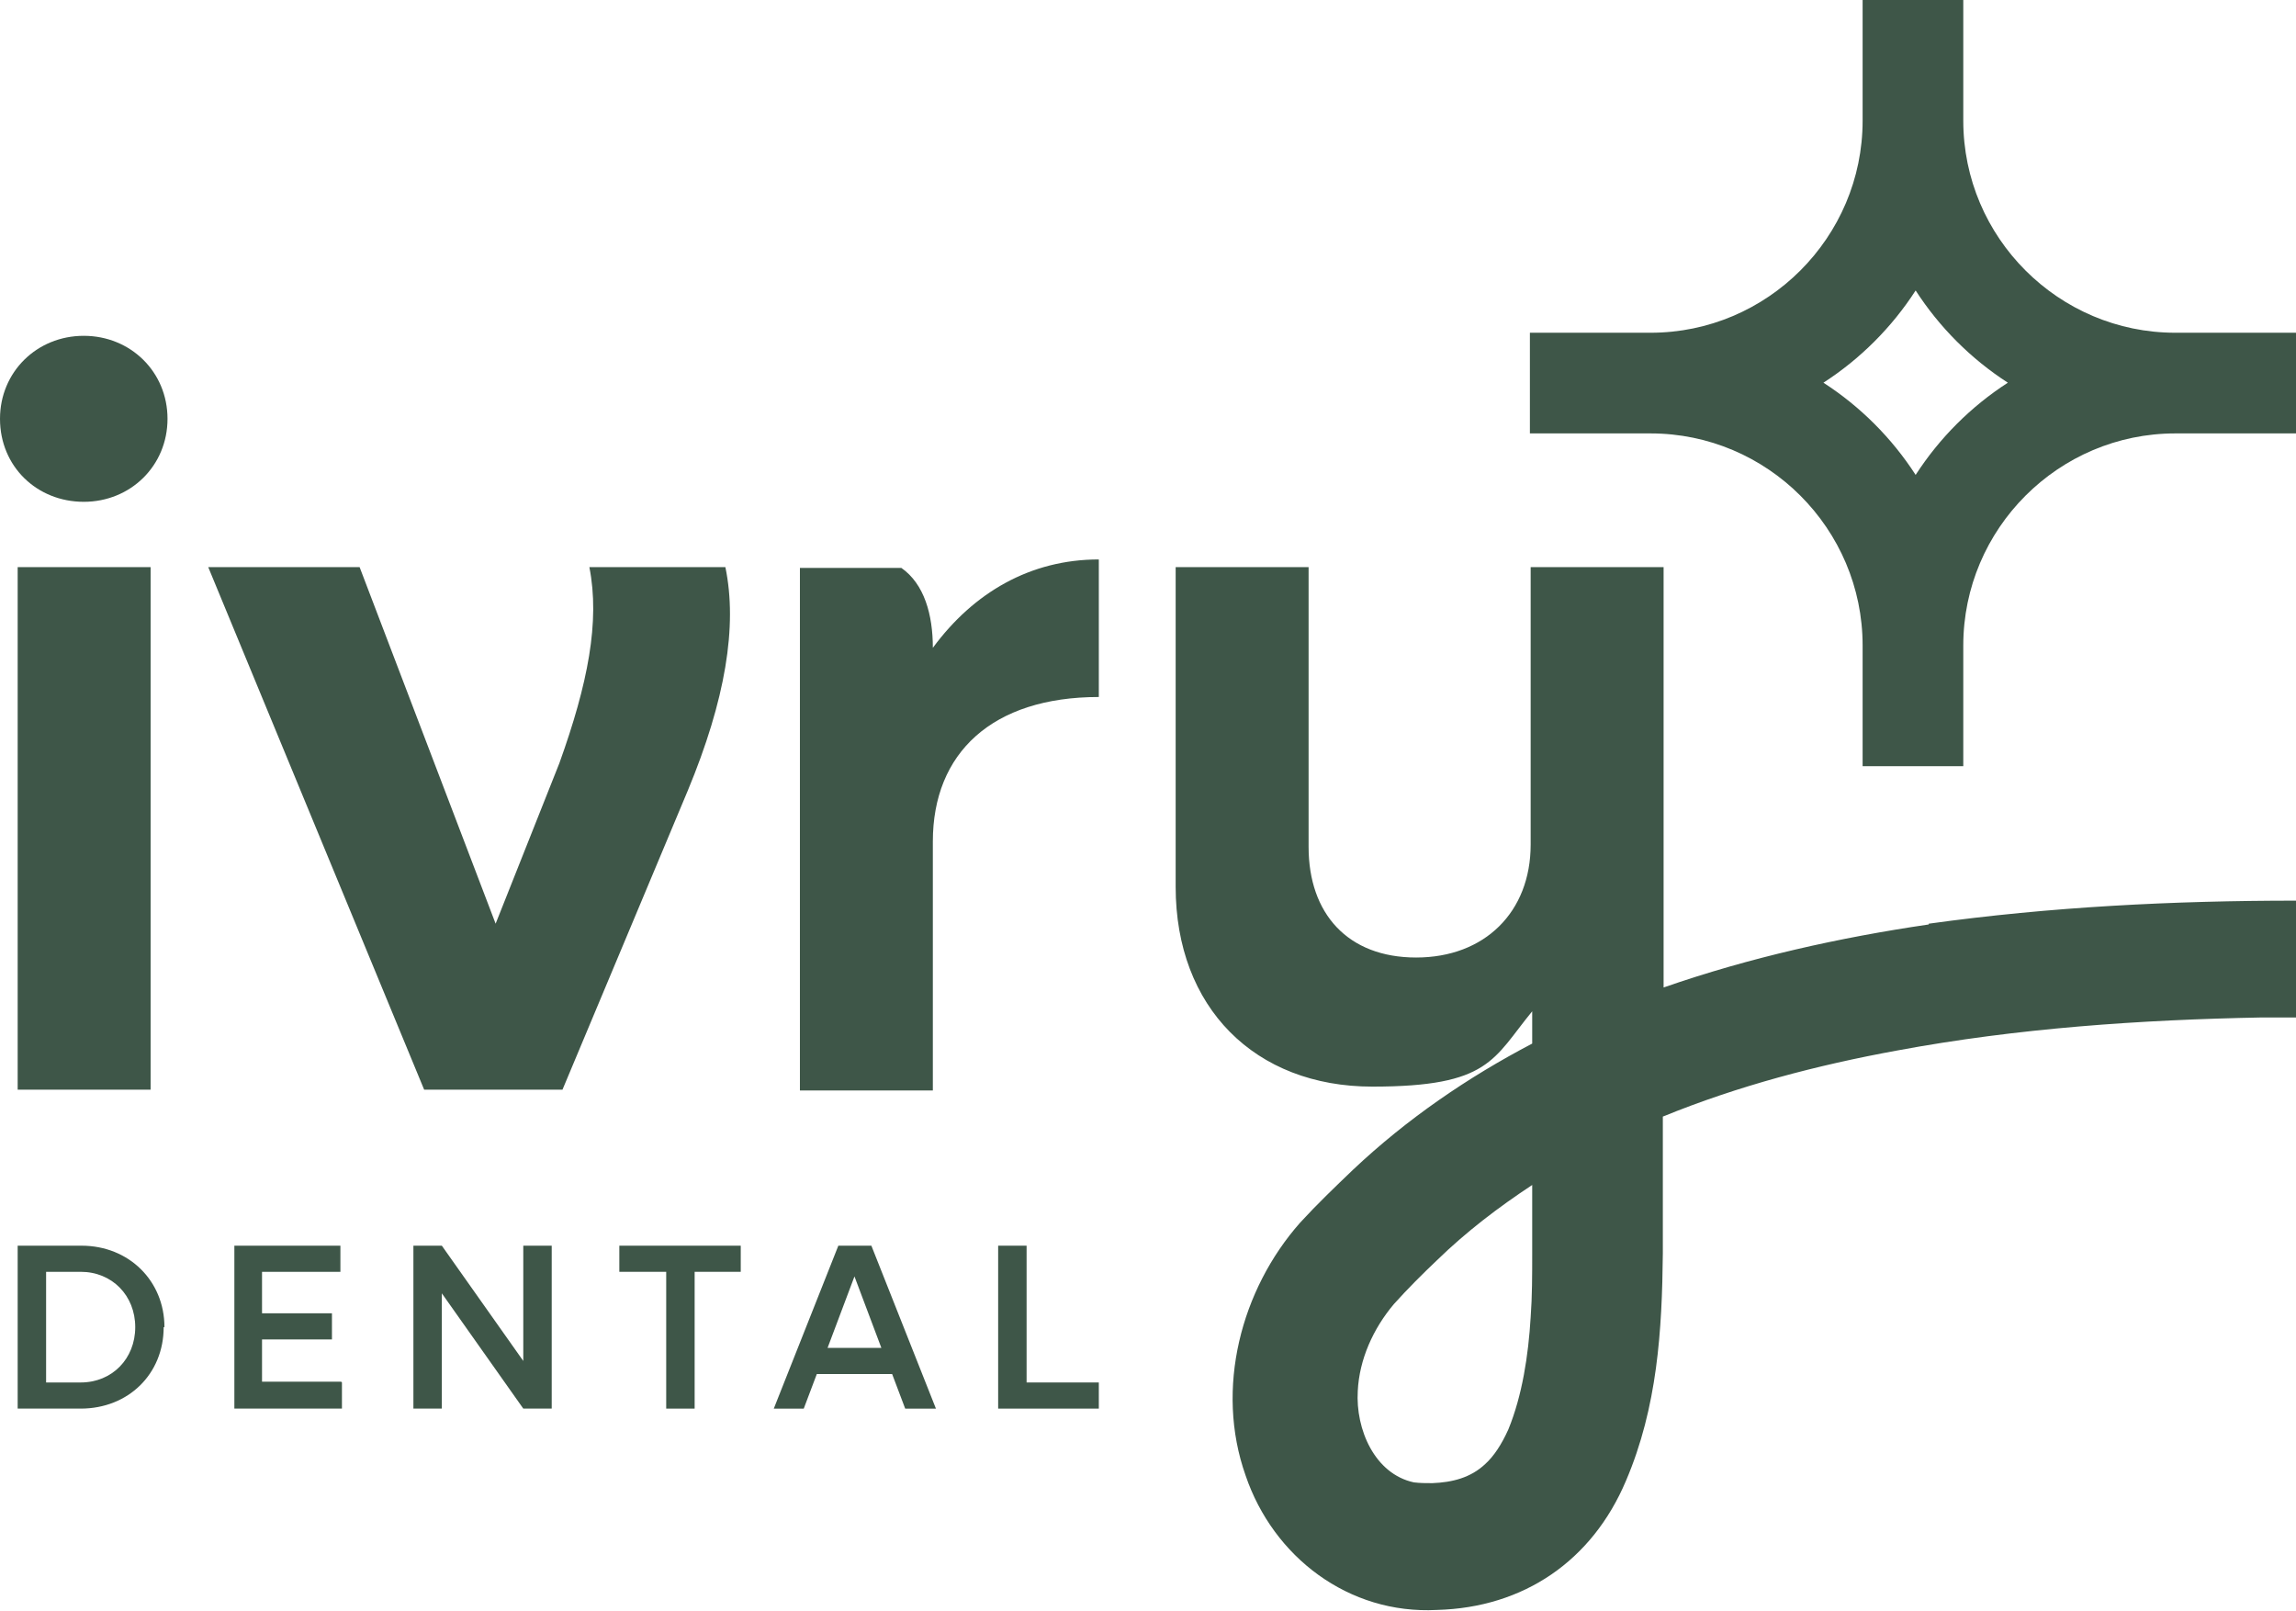
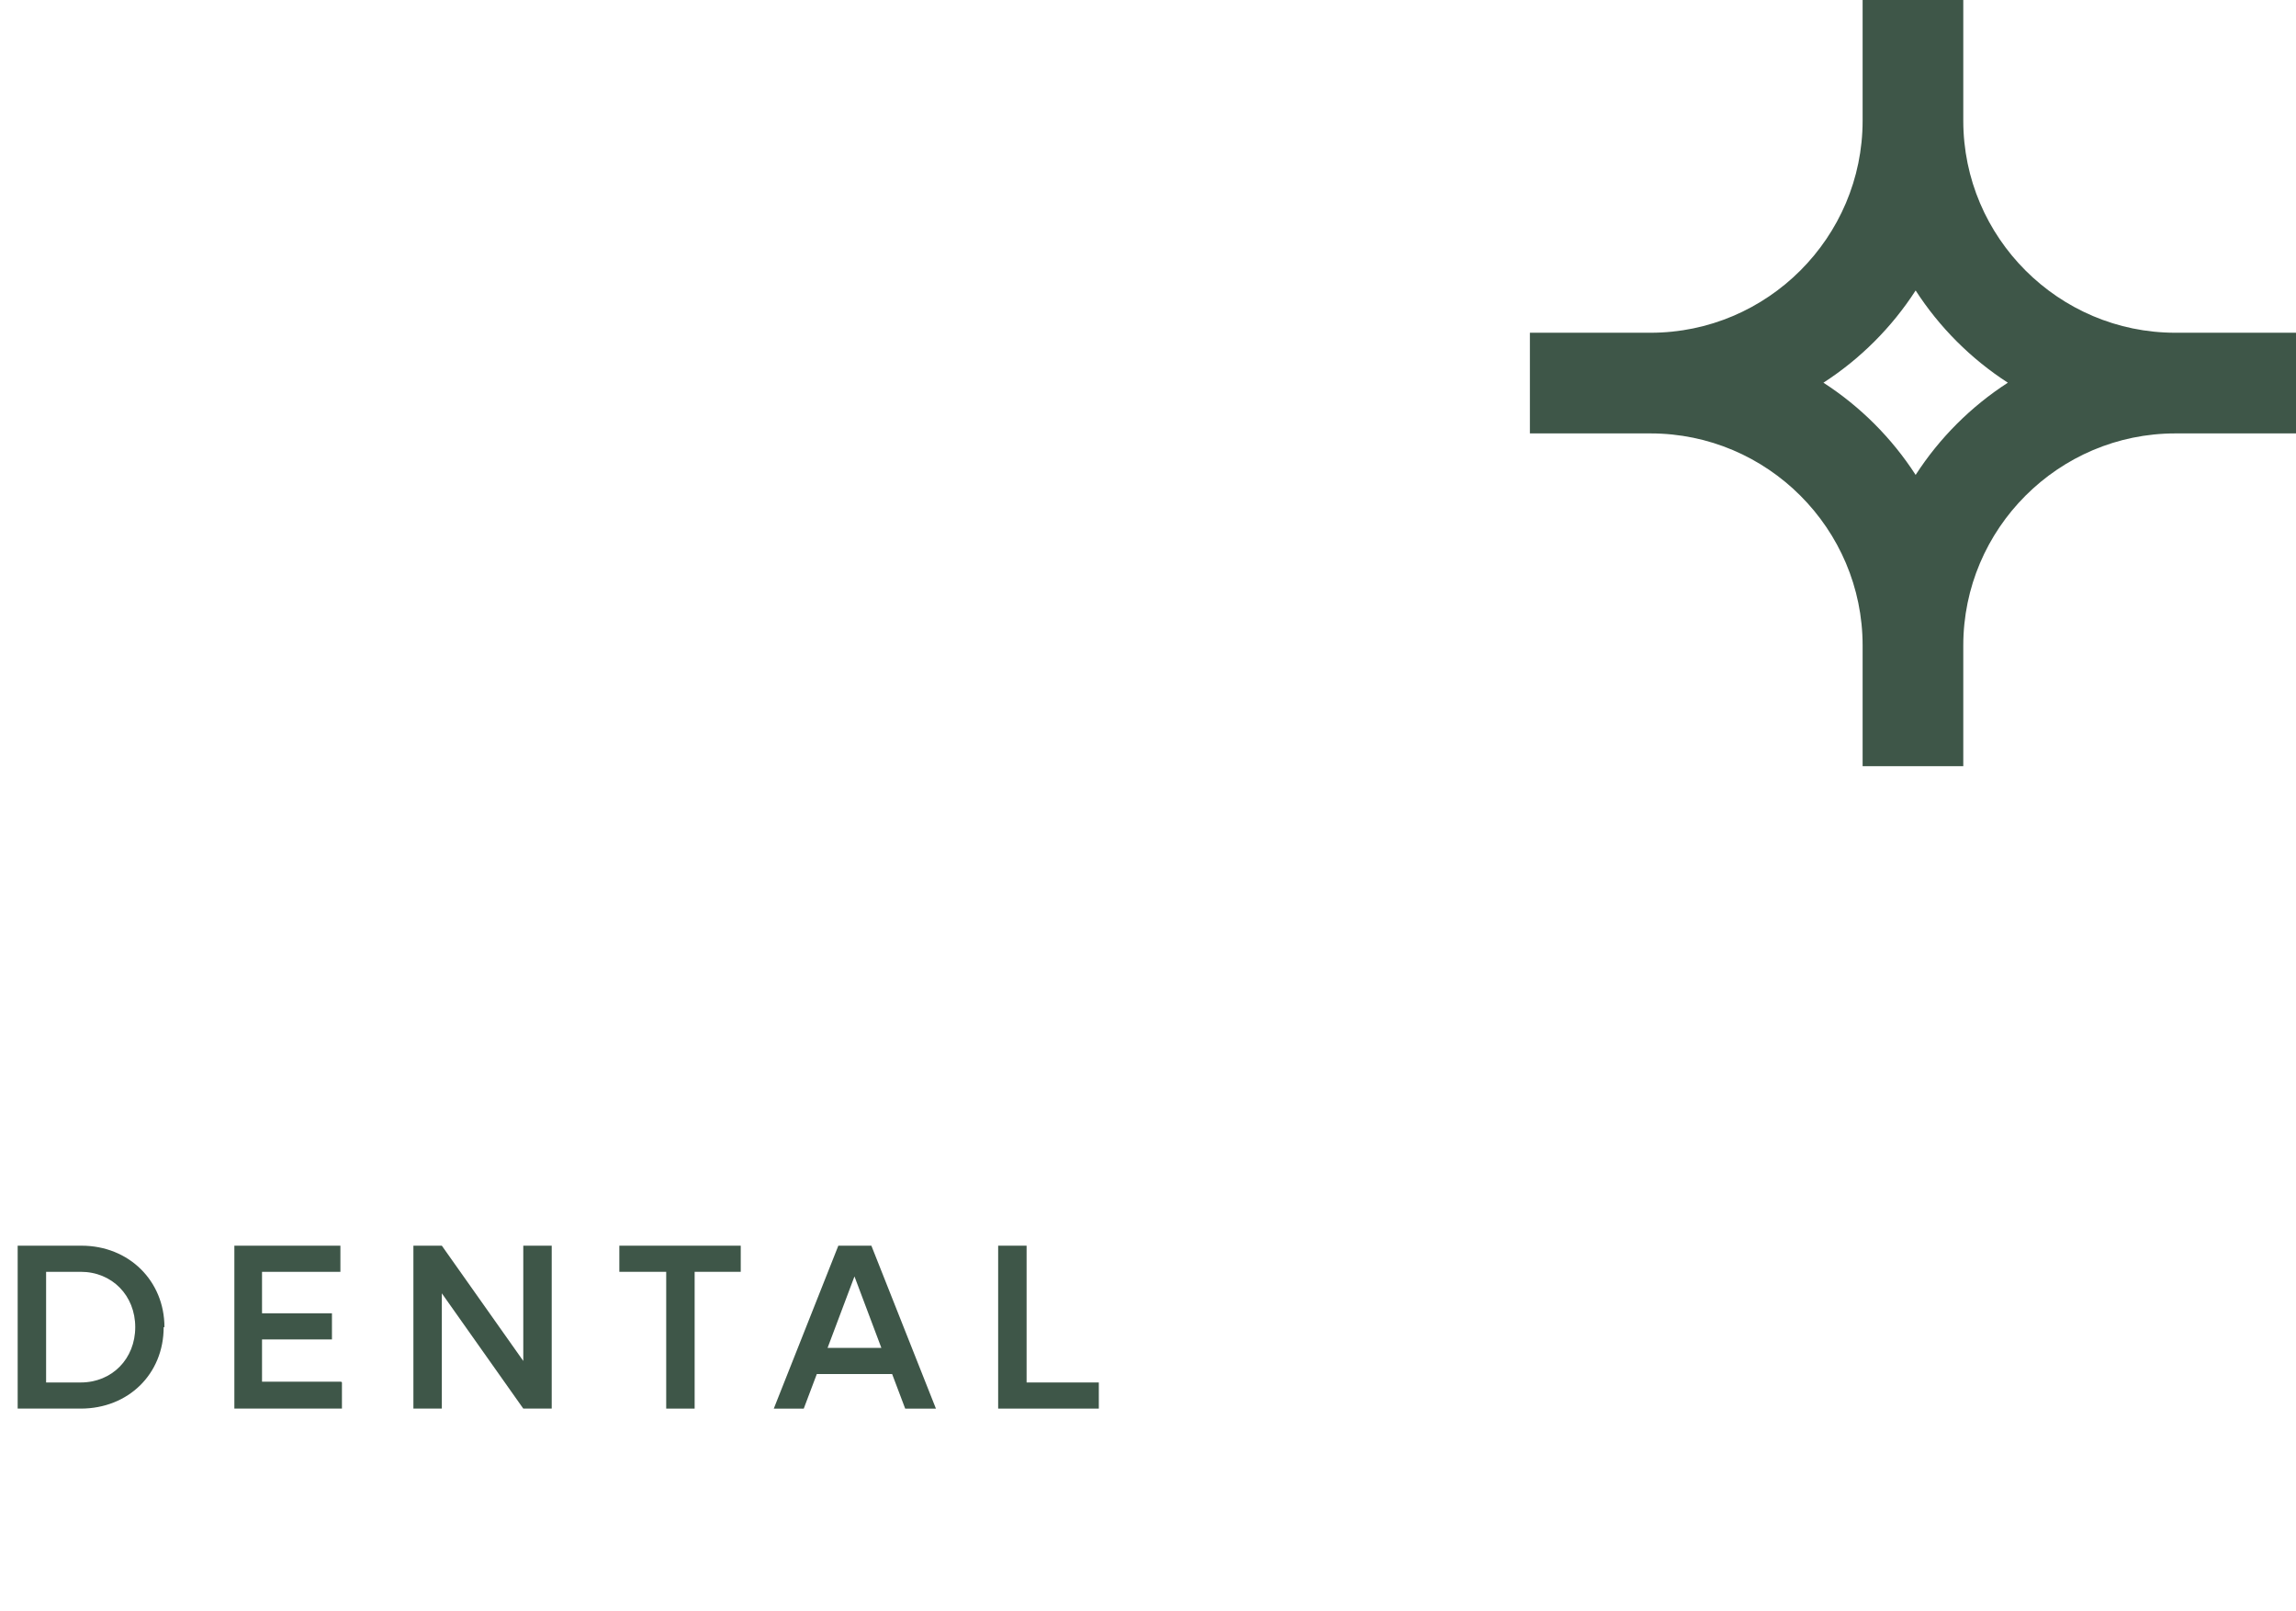
<svg xmlns="http://www.w3.org/2000/svg" id="Layer_1" version="1.1" viewBox="0 0 298.8 209.6">
  <defs>
    <style>
      .st0 {
        fill: #3e5648;
      }
    </style>
  </defs>
  <g>
    <path class="st0" d="M21.3,172.7c0,6.1-4.6,10.6-10.8,10.6H2.3v-21.2h8.3c6.2,0,10.8,4.6,10.8,10.6ZM17.6,172.7c0-4.1-3-7.2-7.1-7.2h-4.5v14.4h4.5c4.1,0,7.1-3.1,7.1-7.2Z" />
    <path class="st0" d="M44.5,179.9v3.4h-14v-21.2h13.8v3.4h-10.2v5.4h9.1v3.4h-9.1v5.5h10.3Z" />
    <path class="st0" d="M71.8,162.1v21.2h-3.7l-10.6-15v15h-3.7v-21.2h3.7l10.6,15v-15h3.7Z" />
    <path class="st0" d="M96.4,165.5h-6v17.8h-3.7v-17.8h-6.1v-3.4h15.8v3.4Z" />
    <path class="st0" d="M116,178.8h-9.7l-1.7,4.5h-3.9l8.4-21.2h4.3l8.4,21.2h-4l-1.7-4.5ZM114.7,175.4l-3.5-9.3-3.5,9.3h7.1Z" />
    <path class="st0" d="M143,179.9v3.4h-13.1v-21.2h3.7v17.8h9.4Z" />
  </g>
  <g>
-     <path class="st0" d="M0,54.5c0-6.1,4.8-10.8,10.9-10.8s10.9,4.7,10.9,10.8-4.8,10.8-10.9,10.8S0,60.7,0,54.5ZM2.3,73.8h17.3v68H2.3v-68ZM89.5,102.9l-16.3,38.9h-18l-28.1-68h19.7l17.7,46.4,8.3-20.9c3.7-10.3,5.3-18.4,3.9-25.5h17.7c1.6,7.7,0,17.3-4.9,29.1ZM143,72.8v17.9c-13.9,0-21.6,7.3-21.6,18.8v32.4h-17.3v-68h13.2c3,2.1,4.1,6.1,4.1,10.4,5.3-7.2,12.7-11.5,21.6-11.5ZM251,120.3c-11.6,1.7-23.3,4.3-34.5,8.2,0-7.5,0-14.4,0-18.8h0v-35.9h-17.3v36.1c0,8.8-6,14.7-14.9,14.7s-14-5.7-14-14.4v-36.4h-17.3v41.6c0,15.7,10.3,26,25.6,26s15.7-3.6,20.8-9.8c0,1.4,0,2.8,0,4.2-8.4,4.4-16.3,9.8-23.3,16.4-2.4,2.3-4.7,4.5-6.9,6.9-7.7,8.7-11.1,21.6-7.1,32.9,3.6,10.6,13.4,18.1,24.9,17.5,11.3-.3,20.2-6.4,24.6-16.8,4.1-9.6,4.7-19.6,4.8-29.6,0-4.1,0-10.6,0-17.8,9.8-4,20.1-6.7,30.5-8.6,15.6-2.9,31.6-4,47.5-4.3h4.4c0,0,0-15.2,0-15.2-15.9,0-32,.8-47.8,3ZM199.4,163.1c0,2.8,0,5.6-.2,8.3-.3,5-1.1,10.2-2.9,14.6-.9,2-1.9,3.5-3,4.5-1.9,1.8-4.3,2.4-6.9,2.5-.8,0-1.6,0-2.4-.1-5.1-1.1-7.6-6.9-7.3-11.9.2-4.1,2-8.1,4.7-11.3,1.8-2,3.7-3.9,5.6-5.7,3.8-3.7,8-6.9,12.4-9.8,0,3.6,0,6.7,0,9Z" />
    <path class="st0" d="M283.1,43.3c-15.2,0-27.6-12.4-27.6-27.6V0h-13.1v15.7c0,15.2-12.4,27.6-27.6,27.6h-15.7v13.1h15.7c15.2,0,27.6,12.4,27.6,27.6v15.7h13.1v-15.7c0-15.2,12.4-27.6,27.6-27.6h15.7v-13.1h-15.7ZM249.3,61.8c-3.1-4.8-7.2-8.9-12-12,4.8-3.1,8.9-7.2,12-12,3.1,4.8,7.2,8.9,12,12-4.8,3.1-8.9,7.2-12,12Z" />
  </g>
</svg>